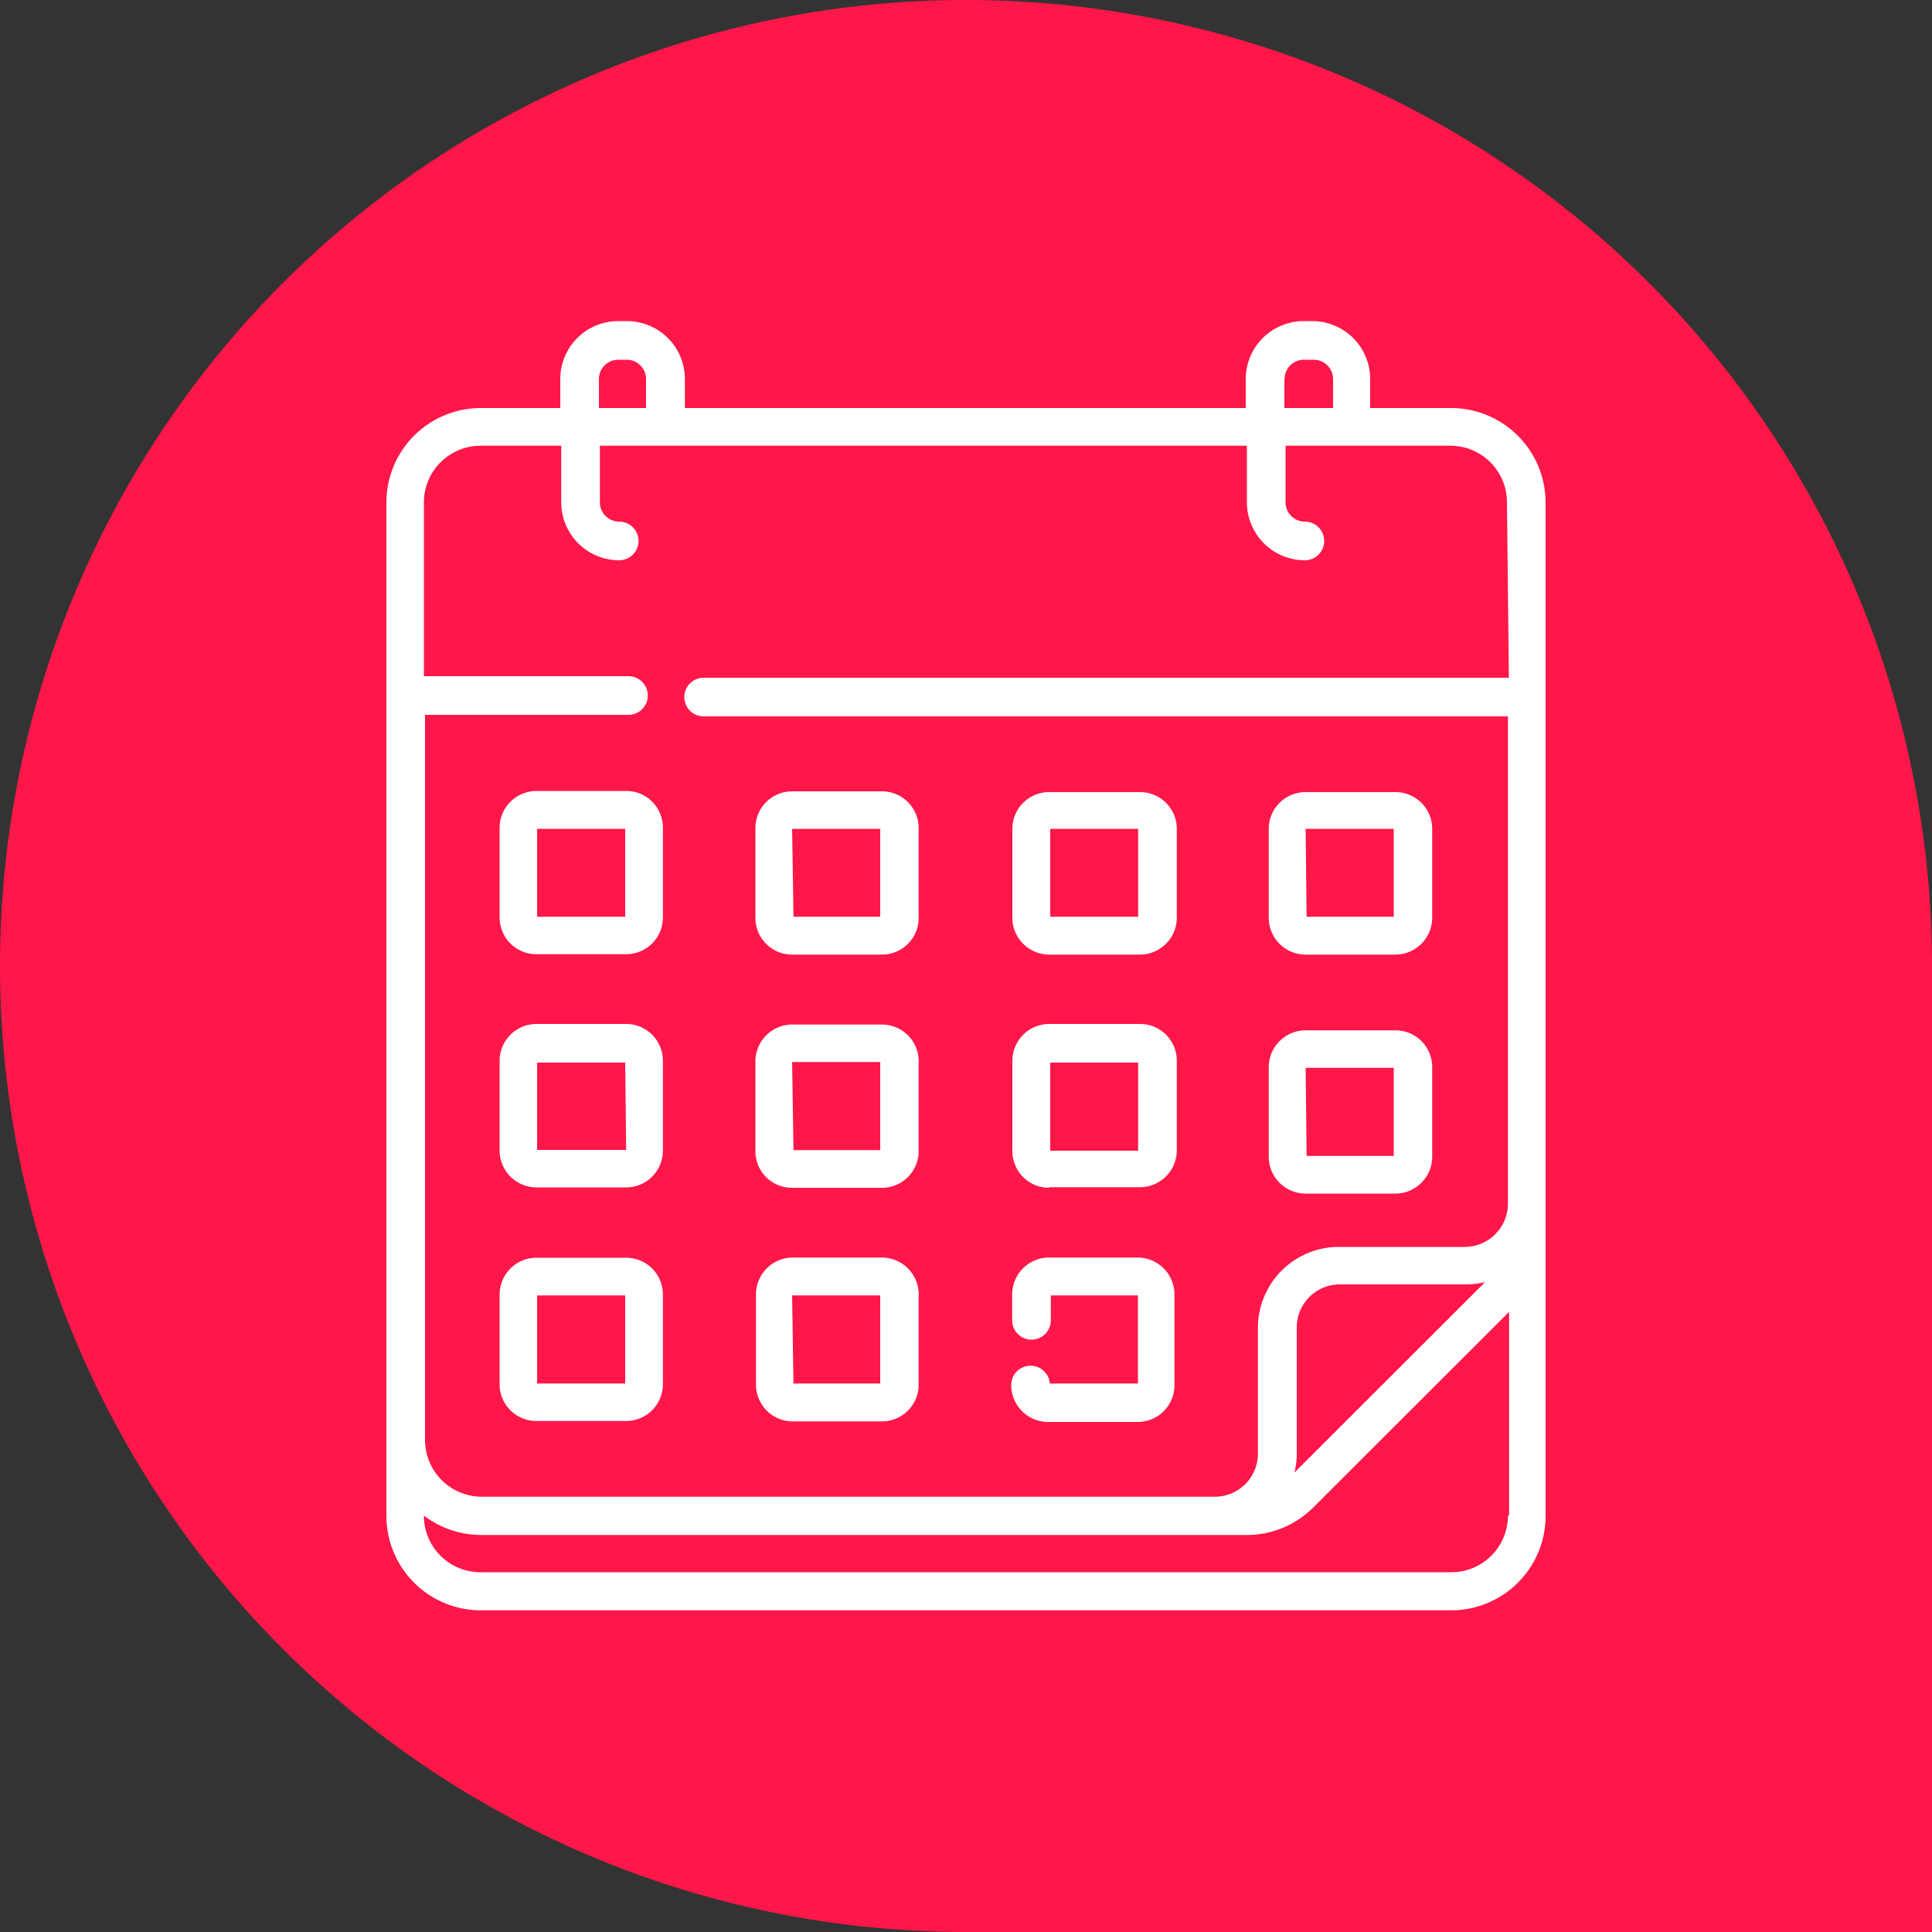
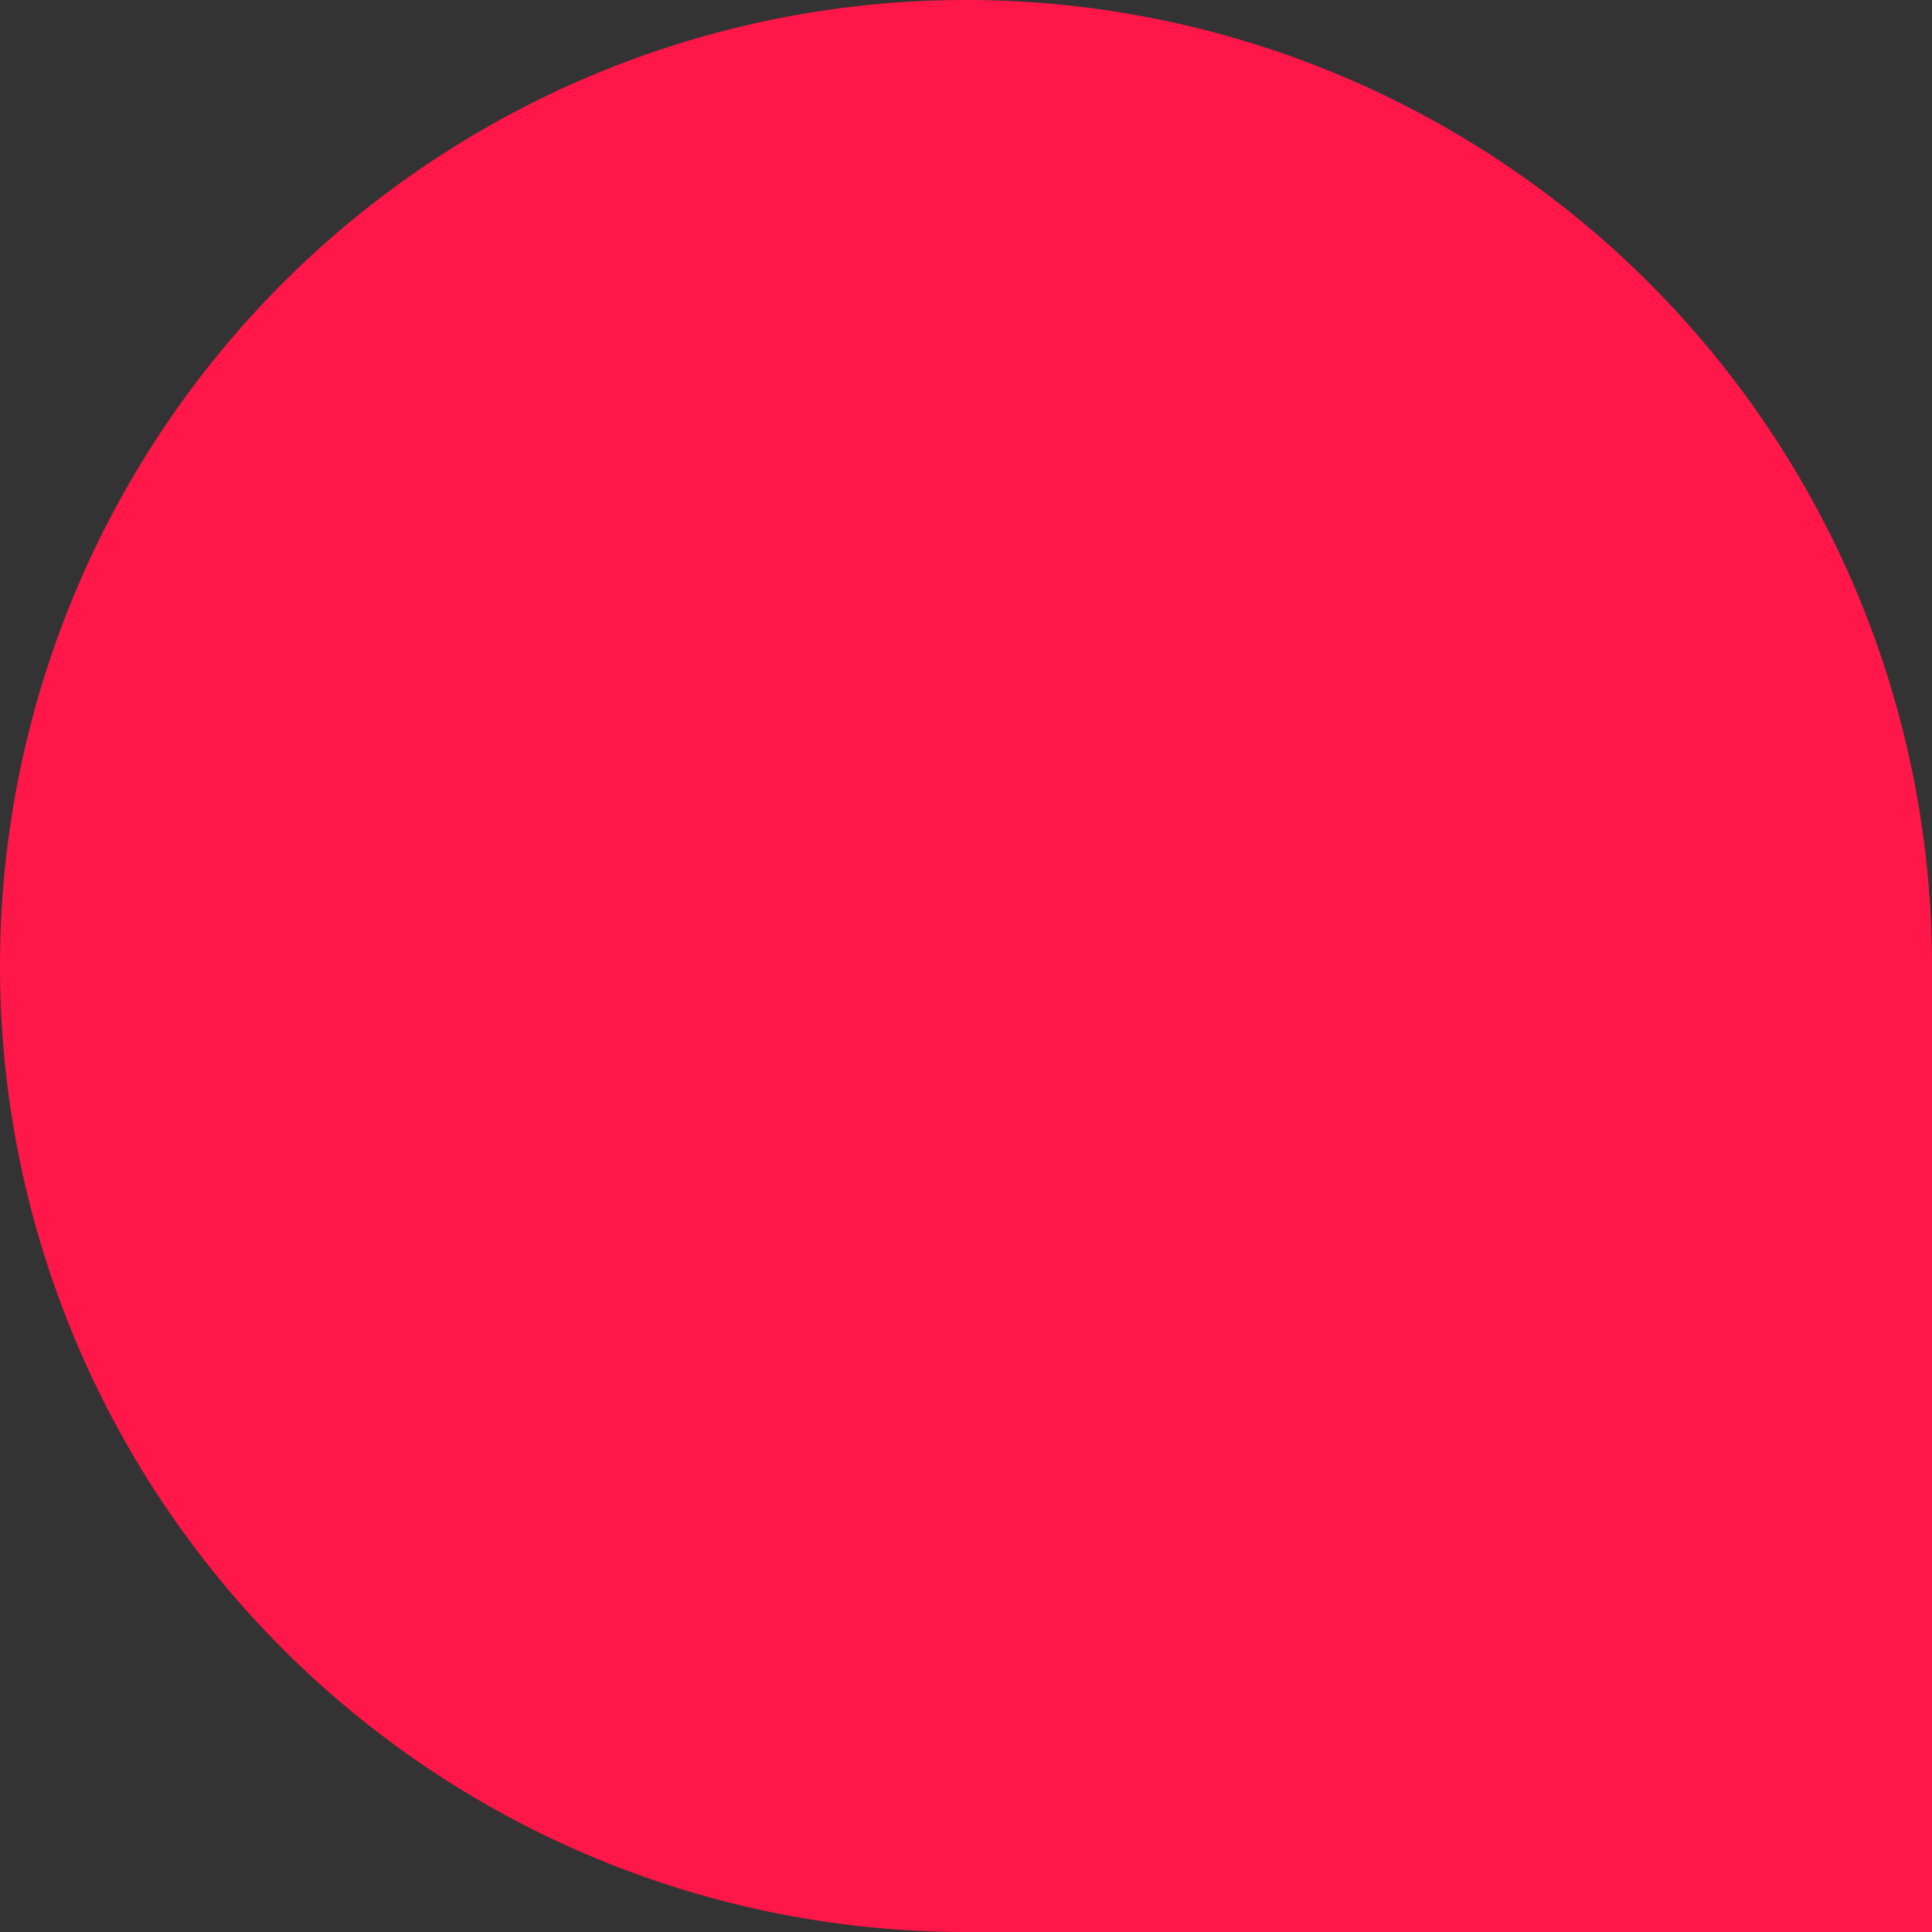
<svg xmlns="http://www.w3.org/2000/svg" id="Слой_1" data-name="Слой 1" viewBox="0 0 100 100">
  <rect x="0" y="0" width="100" height="100" fill="#333333" stroke="none" />
  <defs>
    <style>.cls-1{fill:#ff1749;}.cls-2{fill:#fff;}</style>
  </defs>
  <path class="cls-1" d="M50,100A50,50,0,0,1,0,50H0A50,50,0,0,1,50,0h0a50,50,0,0,1,50,50v50Z" />
-   <path class="cls-2" d="M67.58,49.41h4.64a1.91,1.91,0,0,0,1.91-1.9V42.86A1.9,1.9,0,0,0,72.22,41H67.58a1.9,1.9,0,0,0-1.91,1.9v4.65A1.91,1.91,0,0,0,67.58,49.41Zm0-6.51h4.56v4.55H67.63Zm0,18.88h4.64a1.91,1.91,0,0,0,1.91-1.9V55.23a1.9,1.9,0,0,0-1.91-1.9H67.58a1.91,1.91,0,0,0-1.91,1.9v4.65A1.91,1.91,0,0,0,67.58,61.78Zm0-6.51h4.56v4.56H67.63ZM54.3,49.41H59a1.91,1.91,0,0,0,1.91-1.9V42.86A1.9,1.9,0,0,0,59,41H54.3a1.9,1.9,0,0,0-1.9,1.9v4.65A1.91,1.91,0,0,0,54.3,49.41Zm.06-6.51h4.55v4.55H54.36Zm-22,22.2H27.76a1.91,1.91,0,0,0-1.9,1.9v4.65a1.9,1.9,0,0,0,1.9,1.9h4.65a1.9,1.9,0,0,0,1.9-1.9V67A1.9,1.9,0,0,0,32.41,65.1Zm0,6.51H27.8V67.05h4.56Zm0-30.67H27.76a1.91,1.91,0,0,0-1.9,1.9v4.65a1.9,1.9,0,0,0,1.9,1.9h4.65a1.9,1.9,0,0,0,1.9-1.9V42.84A1.89,1.89,0,0,0,32.41,40.94Zm0,6.51H27.8V42.9h4.56Zm21.94,14H59a1.91,1.91,0,0,0,1.91-1.9V54.93A1.9,1.9,0,0,0,59,53H54.3a1.91,1.91,0,0,0-1.9,1.9v4.65A1.9,1.9,0,0,0,54.3,61.48ZM54.36,55h4.55v4.56H54.36ZM75.1,21.12H70.92v-1.5a3,3,0,0,0-3-3h-.44a3,3,0,0,0-3,3v1.5H35.45v-1.5a3,3,0,0,0-3-3H32a3,3,0,0,0-3,3v1.5H24.88A4.89,4.89,0,0,0,20,26V78.46a4.89,4.89,0,0,0,4.88,4.89H75.12A4.89,4.89,0,0,0,80,78.46V26a4.9,4.9,0,0,0-4.9-4.88Zm-8.61-1.5a1,1,0,0,1,1-1H68a1,1,0,0,1,1,1v1.5H66.48v-1.5ZM31,19.62a1,1,0,0,1,1-1h.44a1,1,0,0,1,1,1v1.5H31v-1.5ZM78.05,78.45a2.93,2.93,0,0,1-2.93,2.93H24.87a2.93,2.93,0,0,1-2.93-2.93h0a4.92,4.92,0,0,0,2.94,1H64.49A4.85,4.85,0,0,0,68,78l10.11-10.1V78.45ZM67,76.22a4,4,0,0,0,.12-1V68.71a2.23,2.23,0,0,1,2.22-2.23h6.53a4.13,4.13,0,0,0,1-.12Zm11.1-41.14H36.42a1,1,0,0,0,0,2H78.05V62.31a2.24,2.24,0,0,1-2.23,2.23H69.29a4.19,4.19,0,0,0-4.18,4.18v6.53a2.23,2.23,0,0,1-2.22,2.22h-38A2.94,2.94,0,0,1,22,74.53V37H32.53a1,1,0,1,0,0-2H21.94V26a2.94,2.94,0,0,1,2.93-2.93h4.18V26a3,3,0,0,0,3,3,1,1,0,1,0,0-2,1,1,0,0,1-1-1V23.07H64.54V26a3,3,0,0,0,3,3,1,1,0,1,0,0-2,1,1,0,0,1-1-1V23.07H75.1A2.93,2.93,0,0,1,78,26ZM32.41,53H27.76a1.91,1.91,0,0,0-1.9,1.91v4.65a1.91,1.91,0,0,0,1.9,1.9h4.65a1.9,1.9,0,0,0,1.9-1.9V54.92A1.9,1.9,0,0,0,32.41,53Zm0,6.52H27.8V55h4.56ZM41,49.41h4.65a1.9,1.9,0,0,0,1.9-1.9V42.86a1.9,1.9,0,0,0-1.9-1.9H41a1.9,1.9,0,0,0-1.9,1.9v4.65A1.9,1.9,0,0,0,41,49.41Zm0-6.51h4.56v4.55H41.07ZM54.34,71.61a1,1,0,0,0-1-.92,1,1,0,0,0-1,1,1.91,1.91,0,0,0,1.9,1.91h4.65a1.9,1.9,0,0,0,1.9-1.91V67a1.91,1.91,0,0,0-1.9-1.91H54.29A1.91,1.91,0,0,0,52.39,67v1.34a1,1,0,0,0,2,0V67.05H58.9v4.56ZM41,61.48h4.65a1.9,1.9,0,0,0,1.9-1.9V54.93a1.9,1.9,0,0,0-1.9-1.9H41a1.91,1.91,0,0,0-1.9,1.9v4.65A1.89,1.89,0,0,0,41,61.48Zm0-6.51h4.56v4.56H41.07Zm0,18.6h4.65a1.9,1.9,0,0,0,1.9-1.91V67a1.91,1.91,0,0,0-1.9-1.91H41A1.91,1.91,0,0,0,39.13,67v4.64A1.9,1.9,0,0,0,41,73.57Zm0-6.52h4.56v4.56H41.07Z" />
</svg>